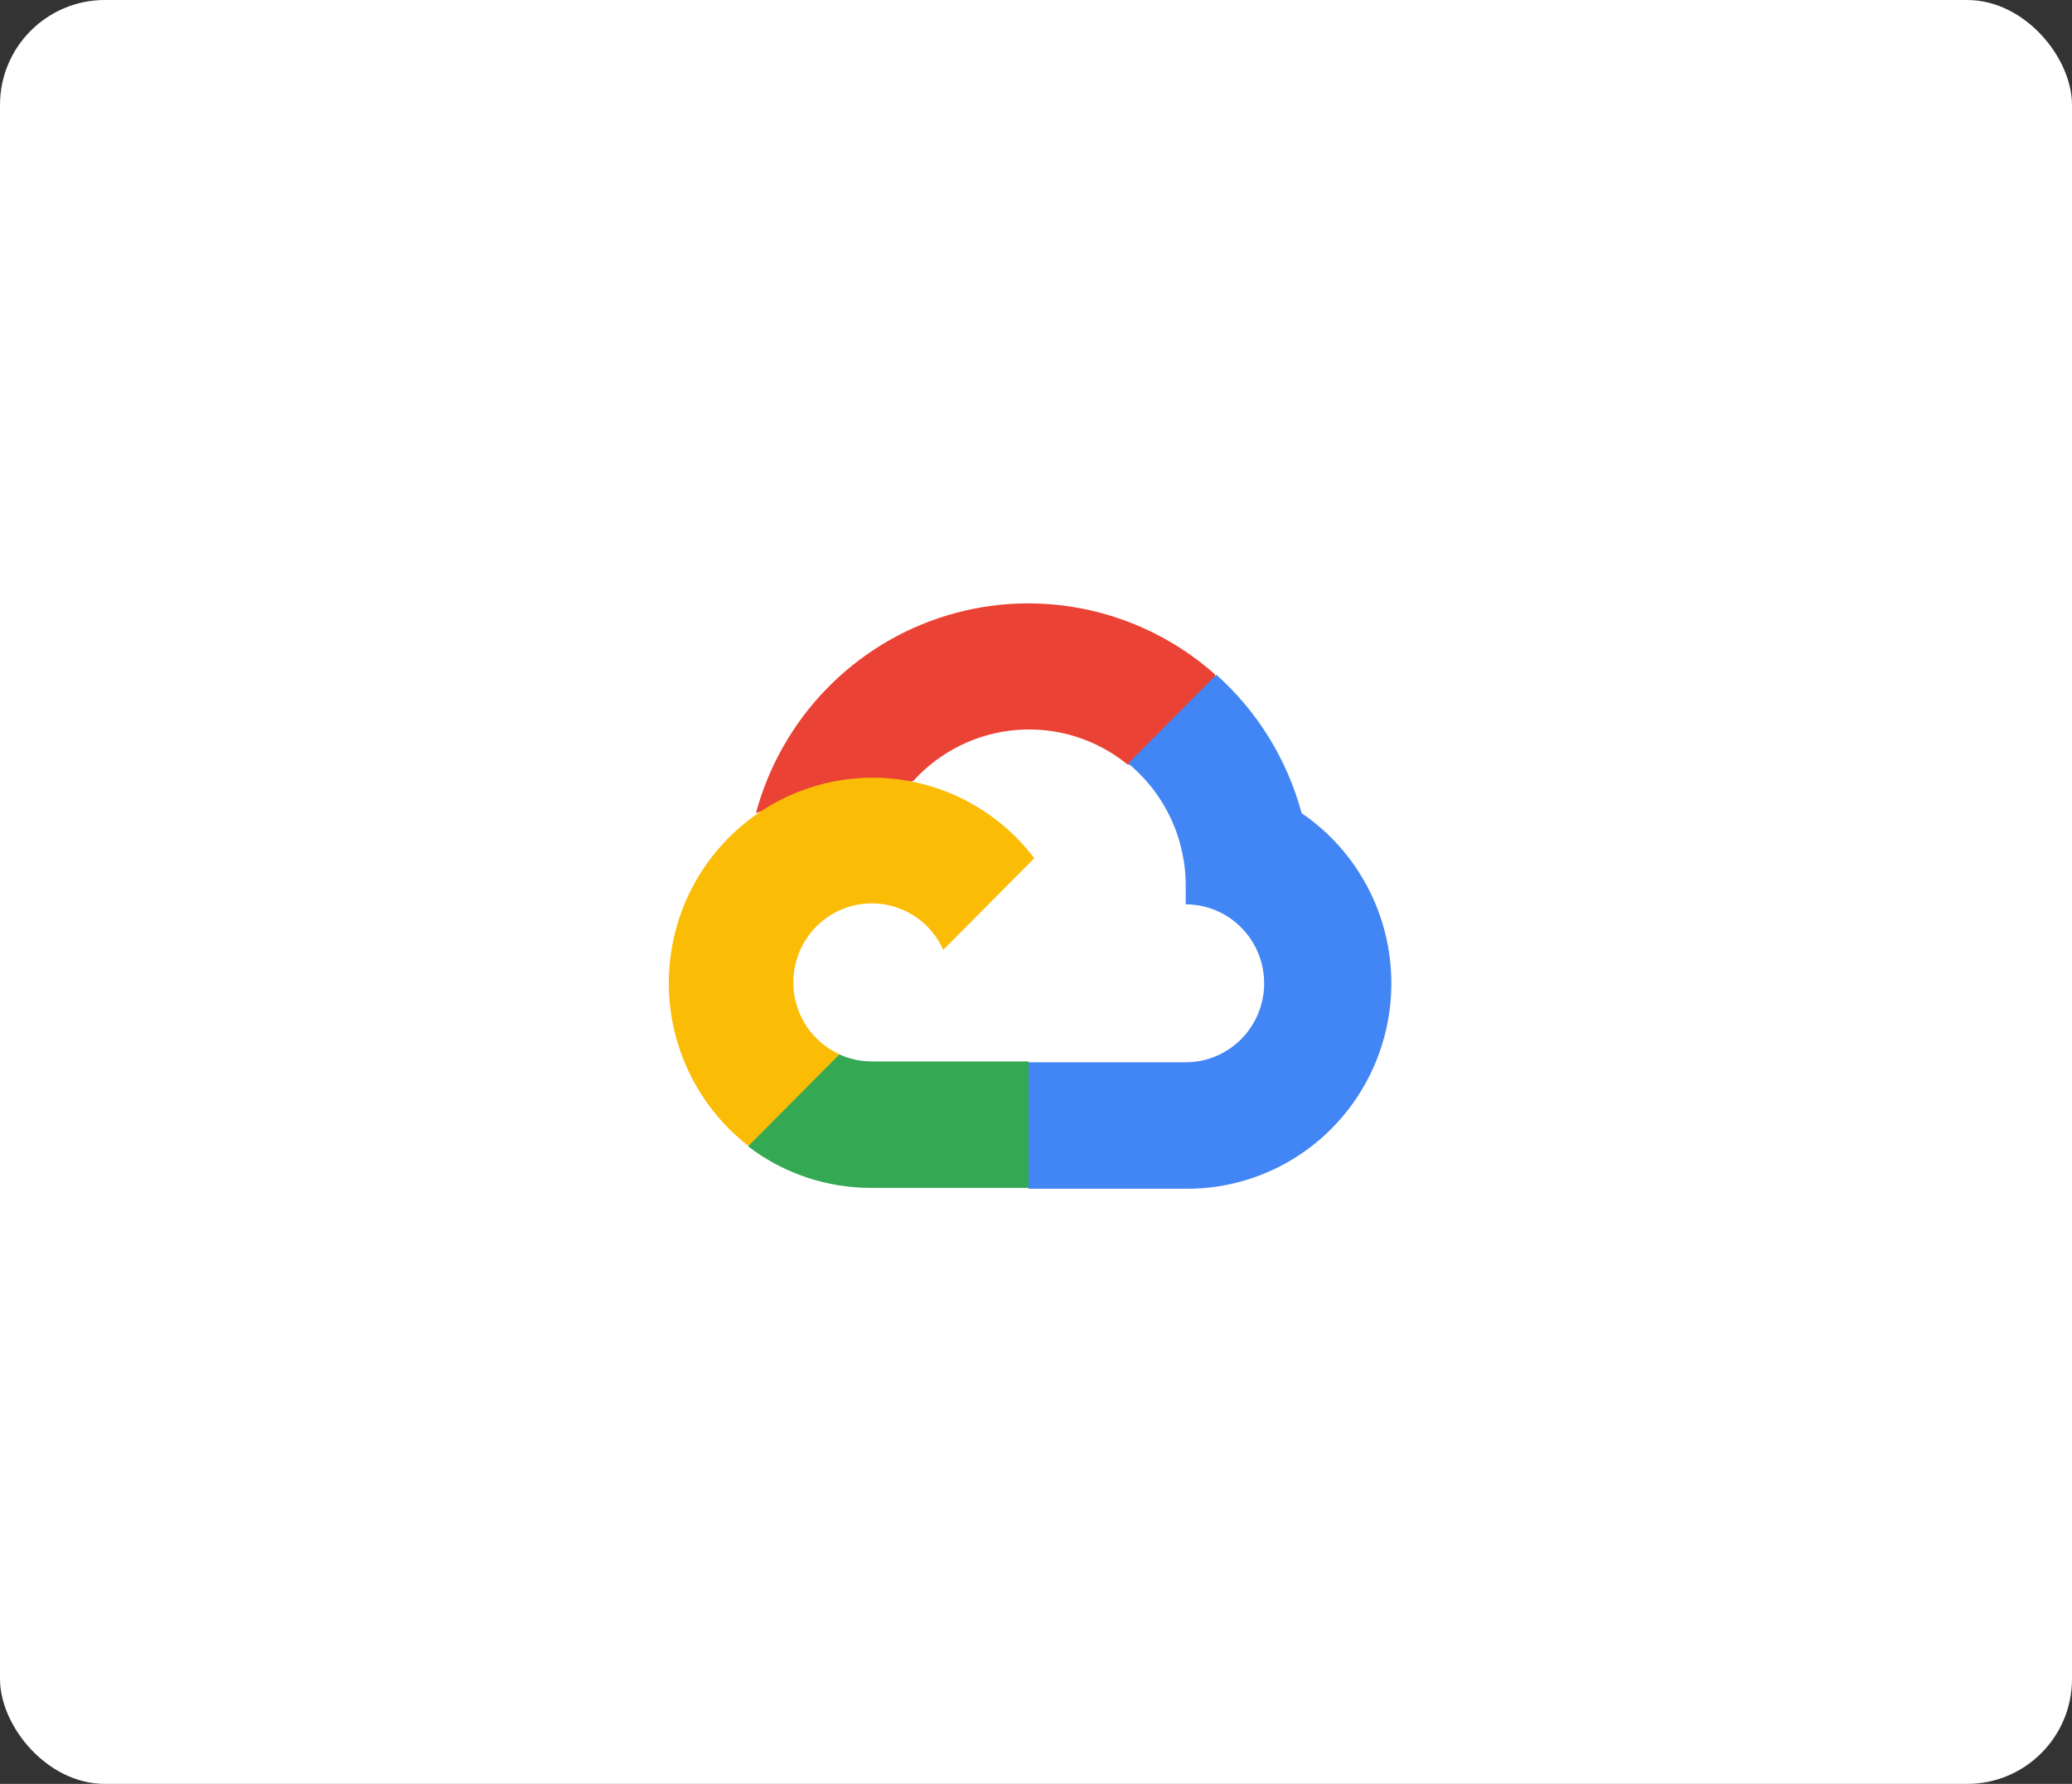
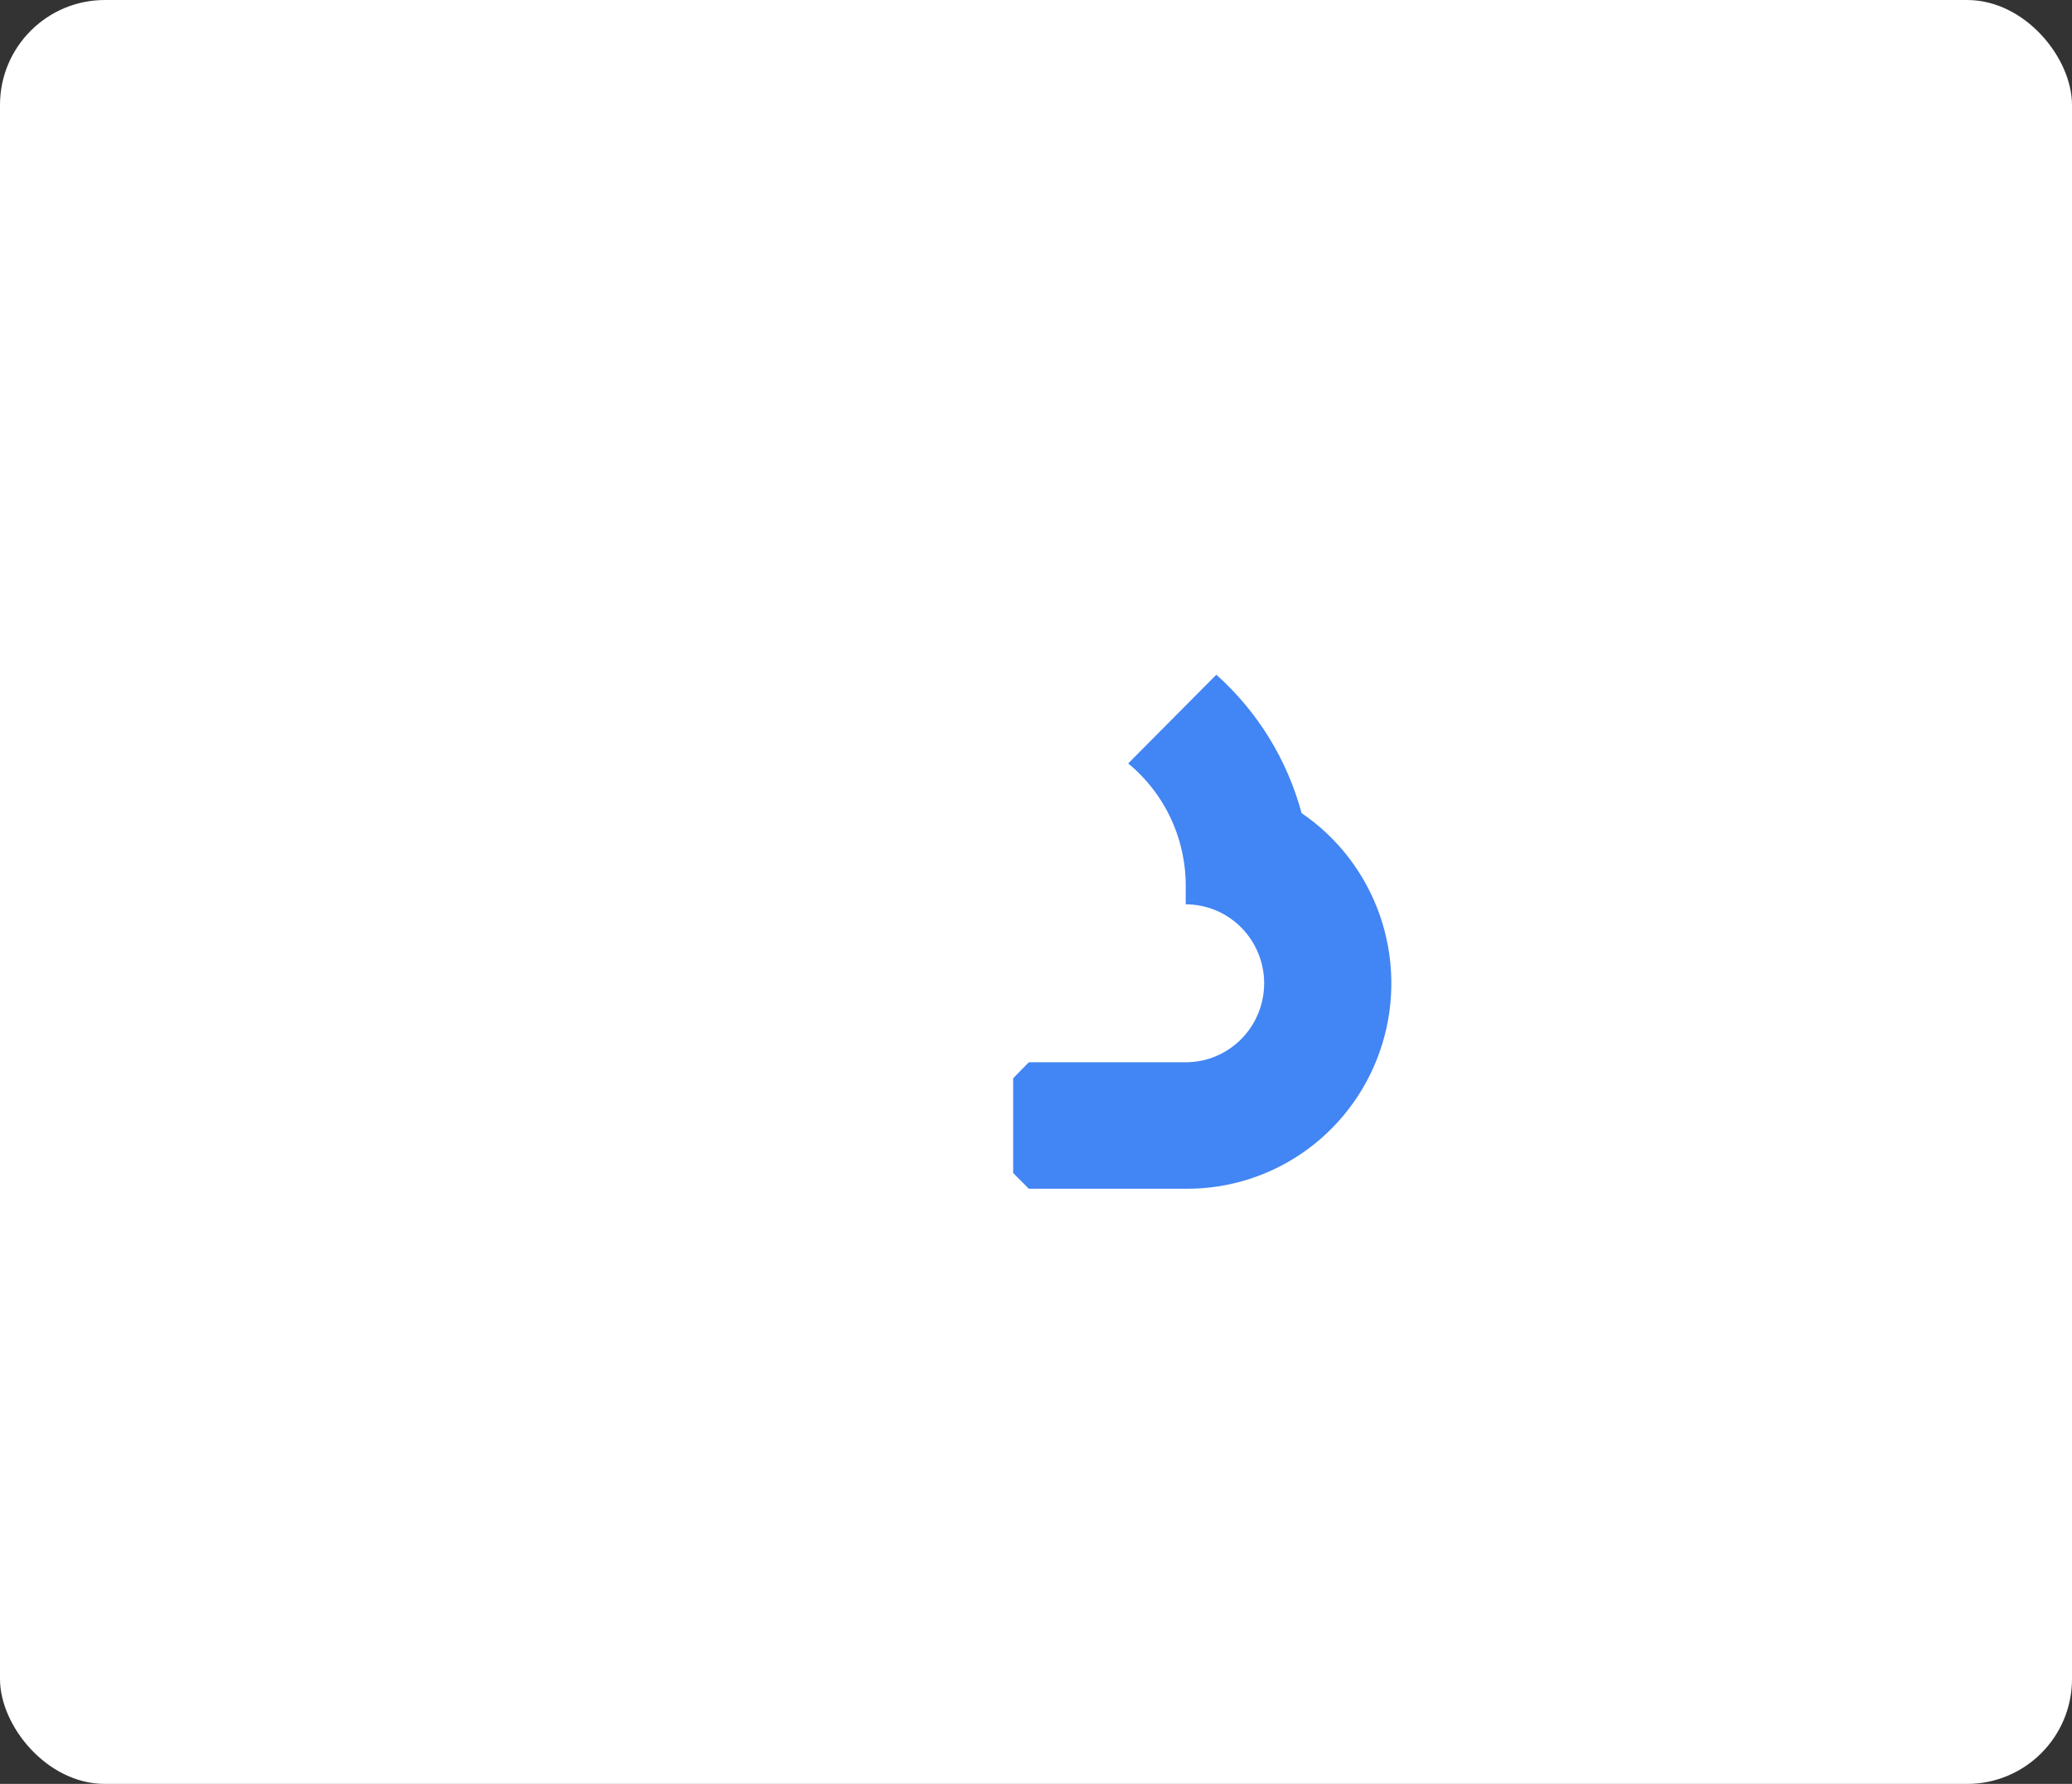
<svg xmlns="http://www.w3.org/2000/svg" width="158" height="136" viewBox="0 0 158 136" fill="none">
  <rect x="0" y="0" width="158" height="136" fill="#333333" stroke="none" />
  <rect width="158" height="136" rx="8" fill="white" />
-   <path d="M85.956 58.289H87.636L92.425 53.469L92.661 51.422C89.917 48.985 86.602 47.292 83.027 46.503C79.453 45.714 75.737 45.855 72.232 46.913C68.727 47.971 65.548 49.911 62.995 52.55C60.441 55.188 58.599 58.438 57.641 61.993C58.174 61.773 58.765 61.737 59.321 61.892L68.9 60.302C68.9 60.302 69.387 59.49 69.639 59.541C71.691 57.272 74.528 55.879 77.567 55.646C80.607 55.413 83.62 56.359 85.99 58.289H85.956Z" fill="#EA4335" />
  <path d="M99.255 61.992C98.154 57.911 95.894 54.243 92.751 51.438L86.03 58.203C87.43 59.355 88.553 60.812 89.313 62.465C90.073 64.117 90.45 65.922 90.416 67.742V68.943C91.201 68.943 91.979 69.099 92.705 69.401C93.431 69.704 94.09 70.147 94.646 70.707C95.201 71.266 95.642 71.929 95.942 72.66C96.243 73.39 96.398 74.173 96.398 74.964C96.398 75.755 96.243 76.538 95.942 77.268C95.642 77.999 95.201 78.663 94.646 79.222C94.09 79.781 93.431 80.224 92.705 80.527C91.979 80.829 91.201 80.985 90.416 80.985H78.451L77.258 82.203V89.425L78.451 90.626H90.416C93.757 90.652 97.017 89.595 99.715 87.612C102.413 85.628 104.405 82.823 105.397 79.611C106.388 76.4 106.326 72.953 105.22 69.779C104.114 66.606 102.022 63.876 99.255 61.992Z" fill="#4285F4" />
-   <path d="M66.464 90.561H78.429V80.92H66.464C65.612 80.92 64.769 80.735 63.994 80.379L62.313 80.903L57.49 85.724L57.07 87.415C59.775 89.47 63.075 90.576 66.464 90.561Z" fill="#34A853" />
-   <path d="M66.468 59.287C63.226 59.307 60.071 60.345 57.444 62.257C54.817 64.168 52.848 66.858 51.814 69.951C50.779 73.043 50.73 76.383 51.673 79.505C52.616 82.627 54.505 85.374 57.074 87.364L64.014 80.378C63.133 79.977 62.36 79.367 61.764 78.599C61.168 77.832 60.766 76.93 60.592 75.972C60.419 75.014 60.478 74.028 60.767 73.098C61.055 72.168 61.563 71.322 62.247 70.633C62.932 69.945 63.772 69.433 64.696 69.143C65.62 68.853 66.6 68.793 67.552 68.968C68.504 69.143 69.399 69.547 70.162 70.147C70.924 70.747 71.531 71.524 71.929 72.412L78.869 65.427C77.413 63.51 75.535 61.959 73.384 60.893C71.233 59.828 68.865 59.279 66.468 59.287Z" fill="#FBBC05" />
</svg>